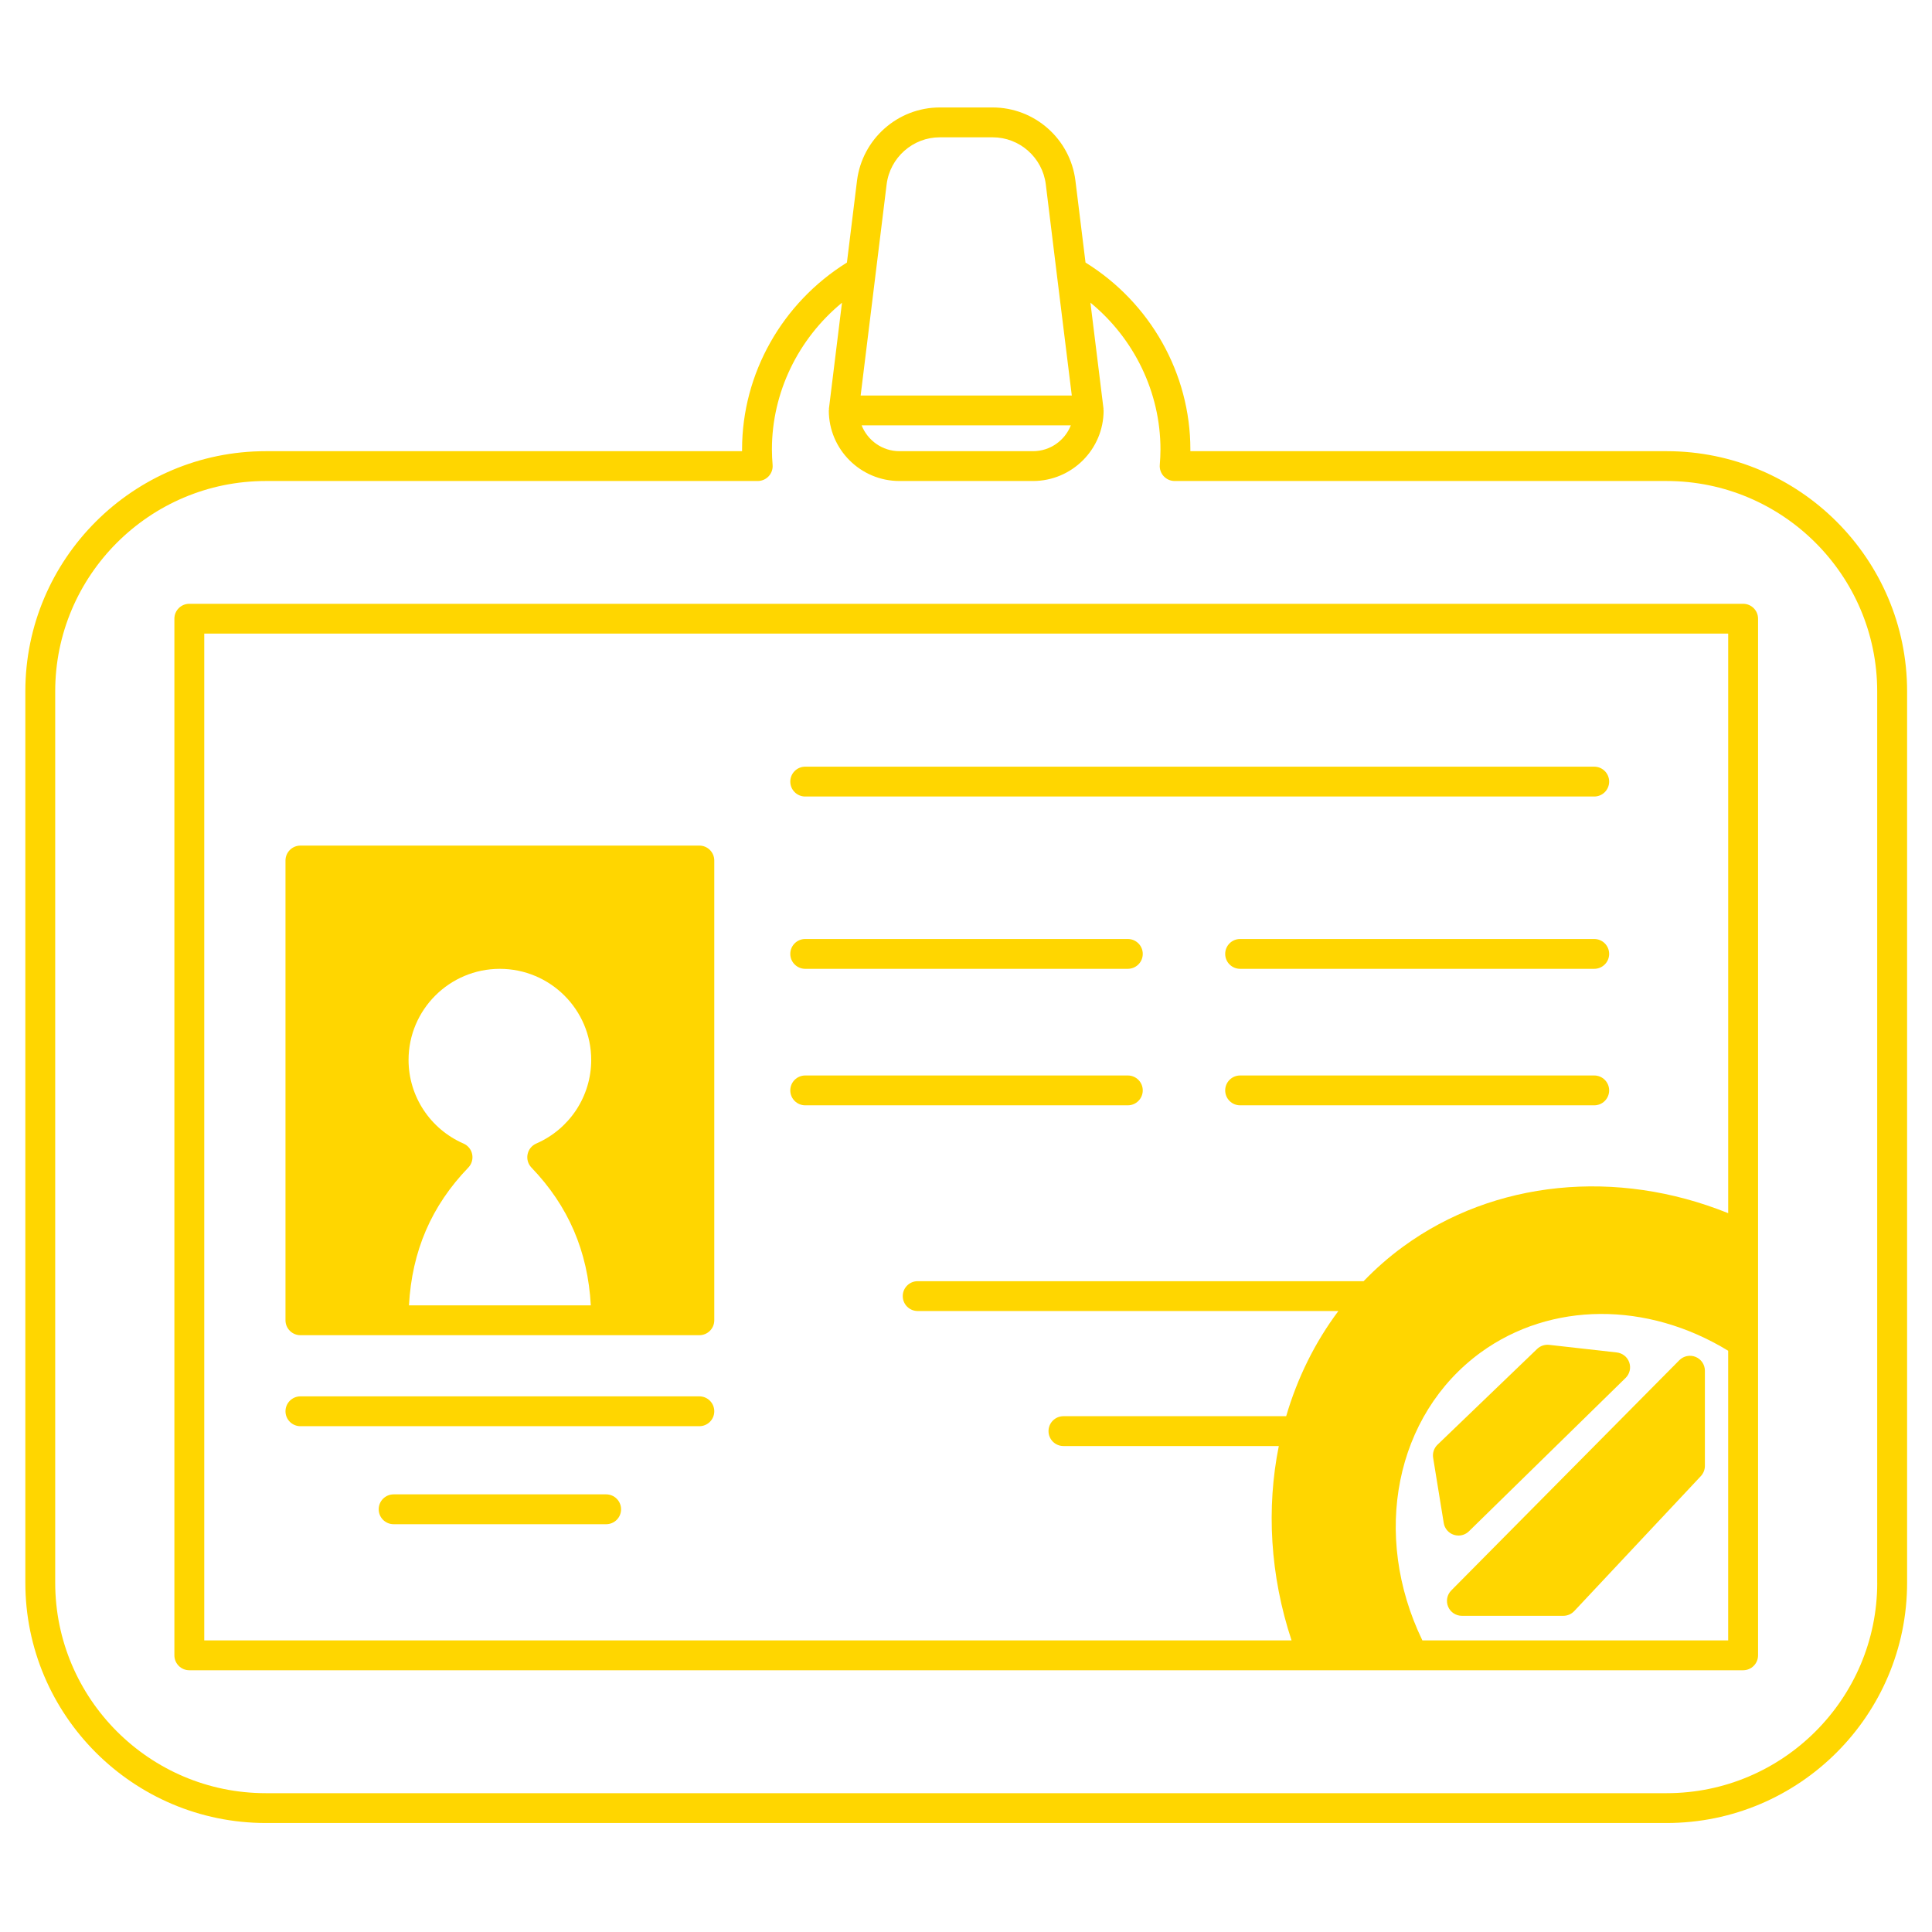
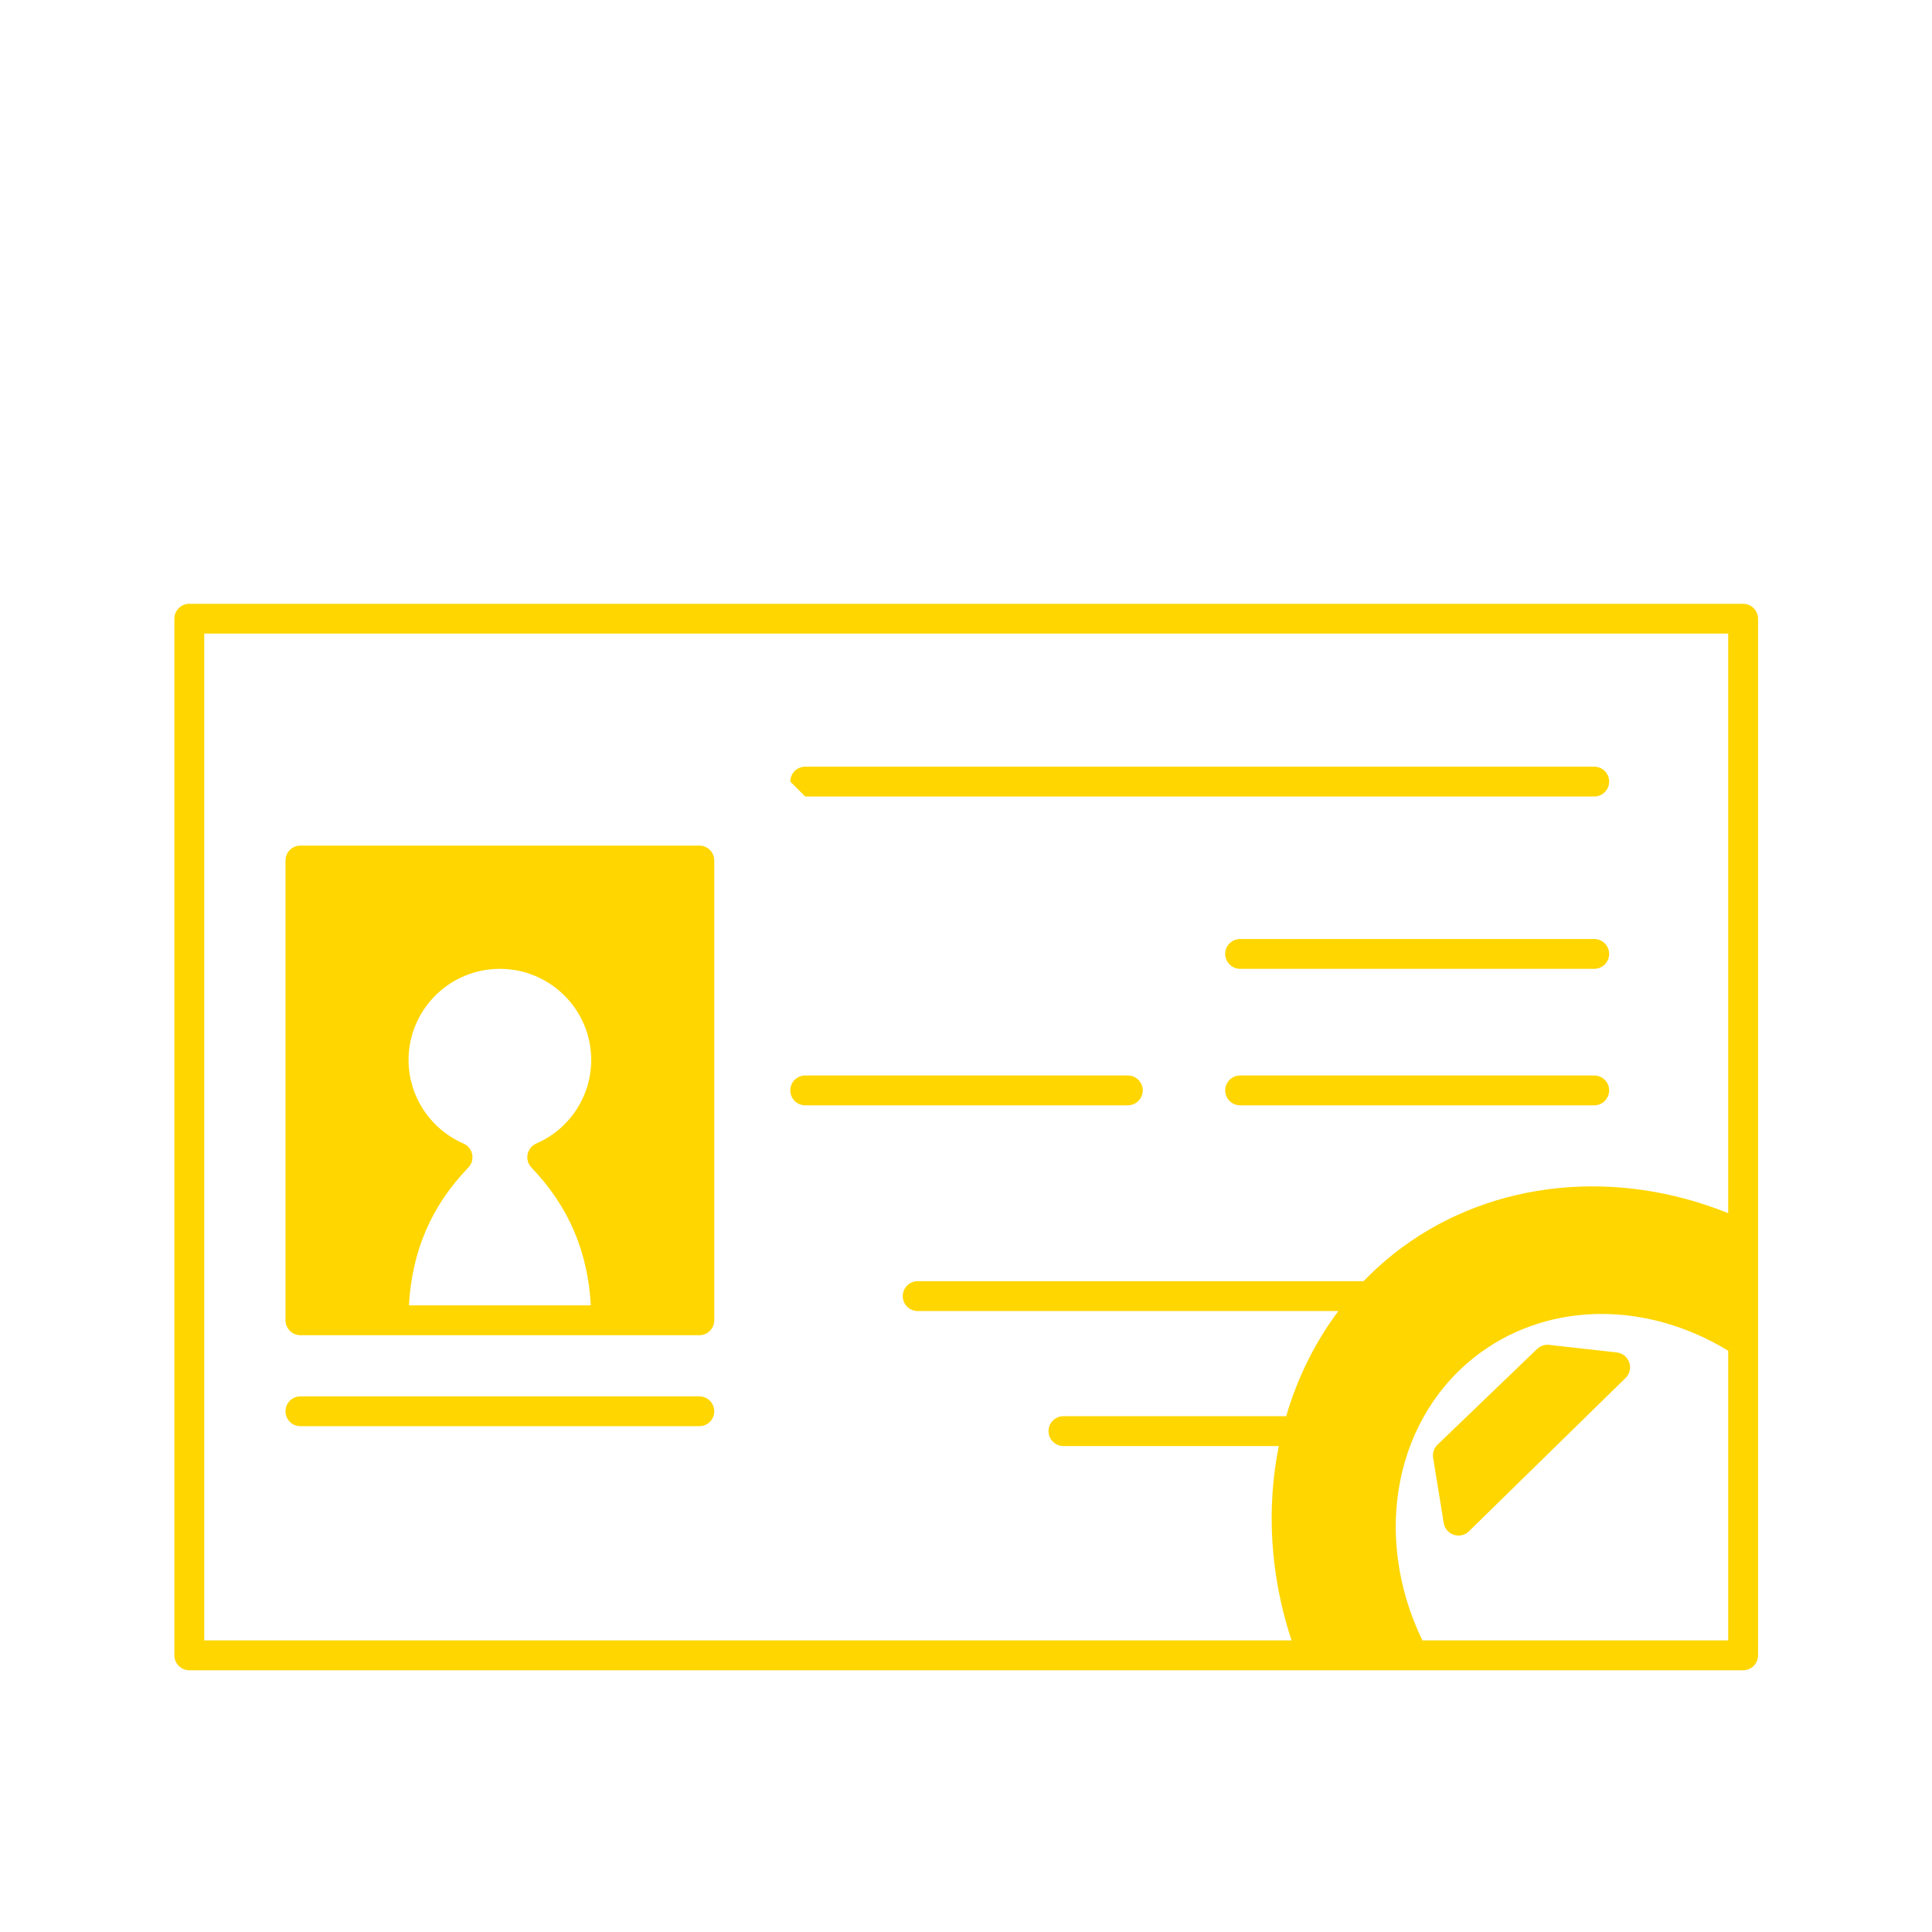
<svg xmlns="http://www.w3.org/2000/svg" width="500" zoomAndPan="magnify" viewBox="0 0 375 375" height="500" preserveAspectRatio="xMidYMid meet" version="1.0">
  <defs>
    <clipPath id="7d9c65d30c">
-       <path d="M 4.918 20.852 L 370.168 20.852 L 370.168 353.852 L 4.918 353.852 Z M 4.918 20.852 " clip-rule="nonzero" />
-     </clipPath>
+       </clipPath>
  </defs>
-   <rect x="-37.5" width="450" fill="#ffffff" y="-37.5" height="450" fill-opacity="1" />
  <rect x="-37.5" width="450" fill="#ffffff" y="-37.5" height="450" fill-opacity="1" />
  <rect x="-37.5" width="450" fill="#ffffff" y="-37.5" height="450" fill-opacity="1" />
  <path fill="#ffd600" d="M 338.34 117.195 L 36.746 117.195 C 35.148 117.195 33.848 118.488 33.848 120.09 L 33.848 321.301 C 33.848 322.898 35.148 324.195 36.746 324.195 L 338.34 324.195 C 339.938 324.195 341.238 322.898 341.238 321.301 L 341.238 120.09 C 341.238 118.488 339.938 117.195 338.34 117.195 Z M 39.645 122.984 L 335.441 122.984 L 335.441 235.477 C 313.805 226.742 290.012 229.09 272.395 241.938 C 269.598 243.969 267.035 246.234 264.676 248.676 L 178.121 248.676 C 176.523 248.676 175.223 249.973 175.223 251.57 C 175.223 253.172 176.523 254.469 178.121 254.469 L 259.777 254.469 C 255.219 260.555 251.816 267.473 249.645 274.883 L 206.414 274.883 C 204.812 274.883 203.516 276.18 203.516 277.781 C 203.516 279.379 204.812 280.676 206.414 280.676 L 248.215 280.676 C 245.793 292.723 246.504 305.742 250.691 318.402 L 39.645 318.402 Z M 276.082 318.402 C 266.184 297.91 270.789 274.637 287.398 262.516 C 301.008 252.633 319.707 252.57 335.438 262.18 L 335.438 318.402 Z M 276.082 318.402 " fill-opacity="1" fill-rule="nonzero" />
  <path fill="#ffd600" d="M 135.742 164.129 L 58.312 164.129 C 56.715 164.129 55.414 165.426 55.414 167.027 L 55.414 256.266 C 55.414 257.867 56.715 259.16 58.312 259.16 L 135.742 259.16 C 137.34 259.16 138.641 257.867 138.641 256.266 L 138.641 167.027 C 138.641 165.426 137.34 164.129 135.742 164.129 Z M 79.379 253.371 C 79.957 242.82 83.738 234.047 90.898 226.629 C 91.555 225.945 91.836 224.984 91.652 224.055 C 91.469 223.125 90.84 222.344 89.969 221.965 C 83.488 219.137 79.301 212.766 79.301 205.738 C 79.301 195.984 87.246 188.051 97.012 188.051 C 106.797 188.051 114.754 195.984 114.754 205.738 C 114.754 212.77 110.566 219.141 104.082 221.965 C 103.215 222.344 102.586 223.121 102.402 224.055 C 102.215 224.98 102.496 225.941 103.152 226.625 C 110.309 234.074 114.098 242.848 114.676 253.371 Z M 79.379 253.371 " fill-opacity="1" fill-rule="nonzero" />
  <path fill="#ffd600" d="M 135.742 271.031 L 58.312 271.031 C 56.715 271.031 55.414 272.328 55.414 273.93 C 55.414 275.531 56.715 276.824 58.312 276.824 L 135.742 276.824 C 137.34 276.824 138.641 275.531 138.641 273.93 C 138.641 272.328 137.34 271.031 135.742 271.031 Z M 135.742 271.031 " fill-opacity="1" fill-rule="nonzero" />
-   <path fill="#ffd600" d="M 117.652 290.055 L 76.402 290.055 C 74.801 290.055 73.504 291.352 73.504 292.953 C 73.504 294.555 74.801 295.848 76.402 295.848 L 117.652 295.848 C 119.254 295.848 120.551 294.555 120.551 292.953 C 120.551 291.352 119.254 290.055 117.652 290.055 Z M 117.652 290.055 " fill-opacity="1" fill-rule="nonzero" />
-   <path fill="#ffd600" d="M 156.293 154.605 L 309.438 154.605 C 311.039 154.605 312.336 153.309 312.336 151.707 C 312.336 150.105 311.039 148.812 309.438 148.812 L 156.293 148.812 C 154.695 148.812 153.395 150.105 153.395 151.707 C 153.395 153.309 154.695 154.605 156.293 154.605 Z M 156.293 154.605 " fill-opacity="1" fill-rule="nonzero" />
+   <path fill="#ffd600" d="M 156.293 154.605 L 309.438 154.605 C 311.039 154.605 312.336 153.309 312.336 151.707 C 312.336 150.105 311.039 148.812 309.438 148.812 L 156.293 148.812 C 154.695 148.812 153.395 150.105 153.395 151.707 Z M 156.293 154.605 " fill-opacity="1" fill-rule="nonzero" />
  <path fill="#ffd600" d="M 309.438 182.258 L 240.707 182.258 C 239.105 182.258 237.809 183.551 237.809 185.152 C 237.809 186.754 239.105 188.047 240.707 188.047 L 309.438 188.047 C 311.039 188.047 312.336 186.754 312.336 185.152 C 312.336 183.551 311.039 182.258 309.438 182.258 Z M 309.438 182.258 " fill-opacity="1" fill-rule="nonzero" />
-   <path fill="#ffd600" d="M 156.293 188.047 L 218.906 188.047 C 220.508 188.047 221.809 186.754 221.809 185.152 C 221.809 183.551 220.508 182.258 218.906 182.258 L 156.293 182.258 C 154.695 182.258 153.395 183.551 153.395 185.152 C 153.395 186.754 154.695 188.047 156.293 188.047 Z M 156.293 188.047 " fill-opacity="1" fill-rule="nonzero" />
  <path fill="#ffd600" d="M 309.438 208.75 L 240.707 208.75 C 239.105 208.75 237.809 210.043 237.809 211.645 C 237.809 213.246 239.105 214.543 240.707 214.543 L 309.438 214.543 C 311.039 214.543 312.336 213.246 312.336 211.645 C 312.336 210.043 311.039 208.75 309.438 208.75 Z M 309.438 208.75 " fill-opacity="1" fill-rule="nonzero" />
  <path fill="#ffd600" d="M 221.809 211.645 C 221.809 210.043 220.508 208.75 218.906 208.75 L 156.293 208.75 C 154.695 208.75 153.395 210.043 153.395 211.645 C 153.395 213.246 154.695 214.543 156.293 214.543 L 218.906 214.543 C 220.508 214.543 221.809 213.242 221.809 211.645 Z M 221.809 211.645 " fill-opacity="1" fill-rule="nonzero" />
-   <path fill="#ffd600" d="M 329.121 263.375 C 328.039 262.93 326.789 263.18 325.957 264.016 L 281.695 308.699 C 280.871 309.527 280.629 310.77 281.078 311.848 C 281.527 312.93 282.586 313.629 283.754 313.629 L 303.438 313.629 C 304.238 313.629 305.004 313.297 305.555 312.715 L 330.137 286.508 C 330.637 285.969 330.918 285.262 330.918 284.527 L 330.918 266.051 C 330.918 264.879 330.207 263.82 329.121 263.375 Z M 329.121 263.375 " fill-opacity="1" fill-rule="nonzero" />
  <path fill="#ffd600" d="M 282.184 297.906 C 282.48 298 282.785 298.051 283.086 298.051 C 283.836 298.051 284.566 297.762 285.117 297.223 L 315.527 267.457 C 316.324 266.676 316.605 265.504 316.238 264.449 C 315.875 263.391 314.934 262.641 313.824 262.512 L 300.691 261.035 C 299.832 260.945 298.98 261.23 298.359 261.824 L 279.023 280.414 C 278.336 281.074 278.02 282.027 278.172 282.965 L 280.23 295.617 C 280.402 296.688 281.152 297.566 282.184 297.906 Z M 282.184 297.906 " fill-opacity="1" fill-rule="nonzero" />
  <g clip-path="url(#7d9c65d30c)">
    <path fill="#ffd600" d="M 323.496 87.574 L 231.051 87.574 C 231.051 87.457 231.051 87.34 231.051 87.227 C 231.051 72.504 223.281 58.758 210.699 50.961 L 208.734 35.027 C 207.715 26.953 200.809 20.859 192.676 20.859 L 182.41 20.859 C 174.277 20.859 167.375 26.953 166.348 35.043 L 164.387 50.961 C 151.805 58.785 144.035 72.535 144.035 87.227 C 144.035 87.34 144.035 87.457 144.035 87.574 L 51.59 87.574 C 25.855 87.574 4.918 108.488 4.918 134.191 L 4.918 307.199 C 4.918 332.914 25.855 353.844 51.59 353.844 L 323.496 353.844 C 349.23 353.844 370.168 332.914 370.168 307.199 L 370.168 134.191 C 370.168 108.488 349.23 87.574 323.496 87.574 Z M 172.098 35.762 C 172.758 30.57 177.191 26.652 182.41 26.652 L 192.676 26.652 C 197.895 26.652 202.328 30.57 202.984 35.746 L 205.102 53.035 C 205.102 53.039 205.102 53.039 205.102 53.039 L 208.035 76.773 L 167.051 76.773 Z M 207.848 82.562 C 206.691 85.492 203.84 87.574 200.504 87.574 L 174.59 87.574 C 171.25 87.574 168.402 85.492 167.242 82.562 Z M 364.371 307.199 C 364.371 329.727 346.035 348.055 323.496 348.055 L 51.59 348.055 C 29.051 348.055 10.715 329.727 10.715 307.199 L 10.715 134.191 C 10.715 111.68 29.051 93.363 51.59 93.363 L 147.074 93.363 C 147.883 93.363 148.66 93.023 149.207 92.43 C 149.754 91.84 150.031 91.043 149.961 90.234 C 149.883 89.238 149.828 88.246 149.828 87.227 C 149.828 76.18 154.926 65.75 163.426 58.762 L 160.895 79.316 C 160.887 79.371 160.914 79.43 160.91 79.484 C 160.906 79.551 160.871 79.602 160.871 79.668 C 160.871 87.219 167.023 93.363 174.582 93.363 L 200.496 93.363 C 208.059 93.363 214.211 87.219 214.211 79.668 C 214.211 79.605 214.176 79.551 214.172 79.484 C 214.168 79.43 214.195 79.371 214.188 79.316 L 211.652 58.746 C 220.152 65.719 225.246 76.156 225.246 87.227 C 225.246 88.246 225.191 89.238 225.113 90.234 C 225.047 91.039 225.324 91.84 225.871 92.43 C 226.418 93.023 227.191 93.363 228 93.363 L 323.488 93.363 C 346.027 93.363 364.363 111.68 364.363 134.191 L 364.363 307.199 Z M 364.371 307.199 " fill-opacity="1" fill-rule="nonzero" />
  </g>
</svg>